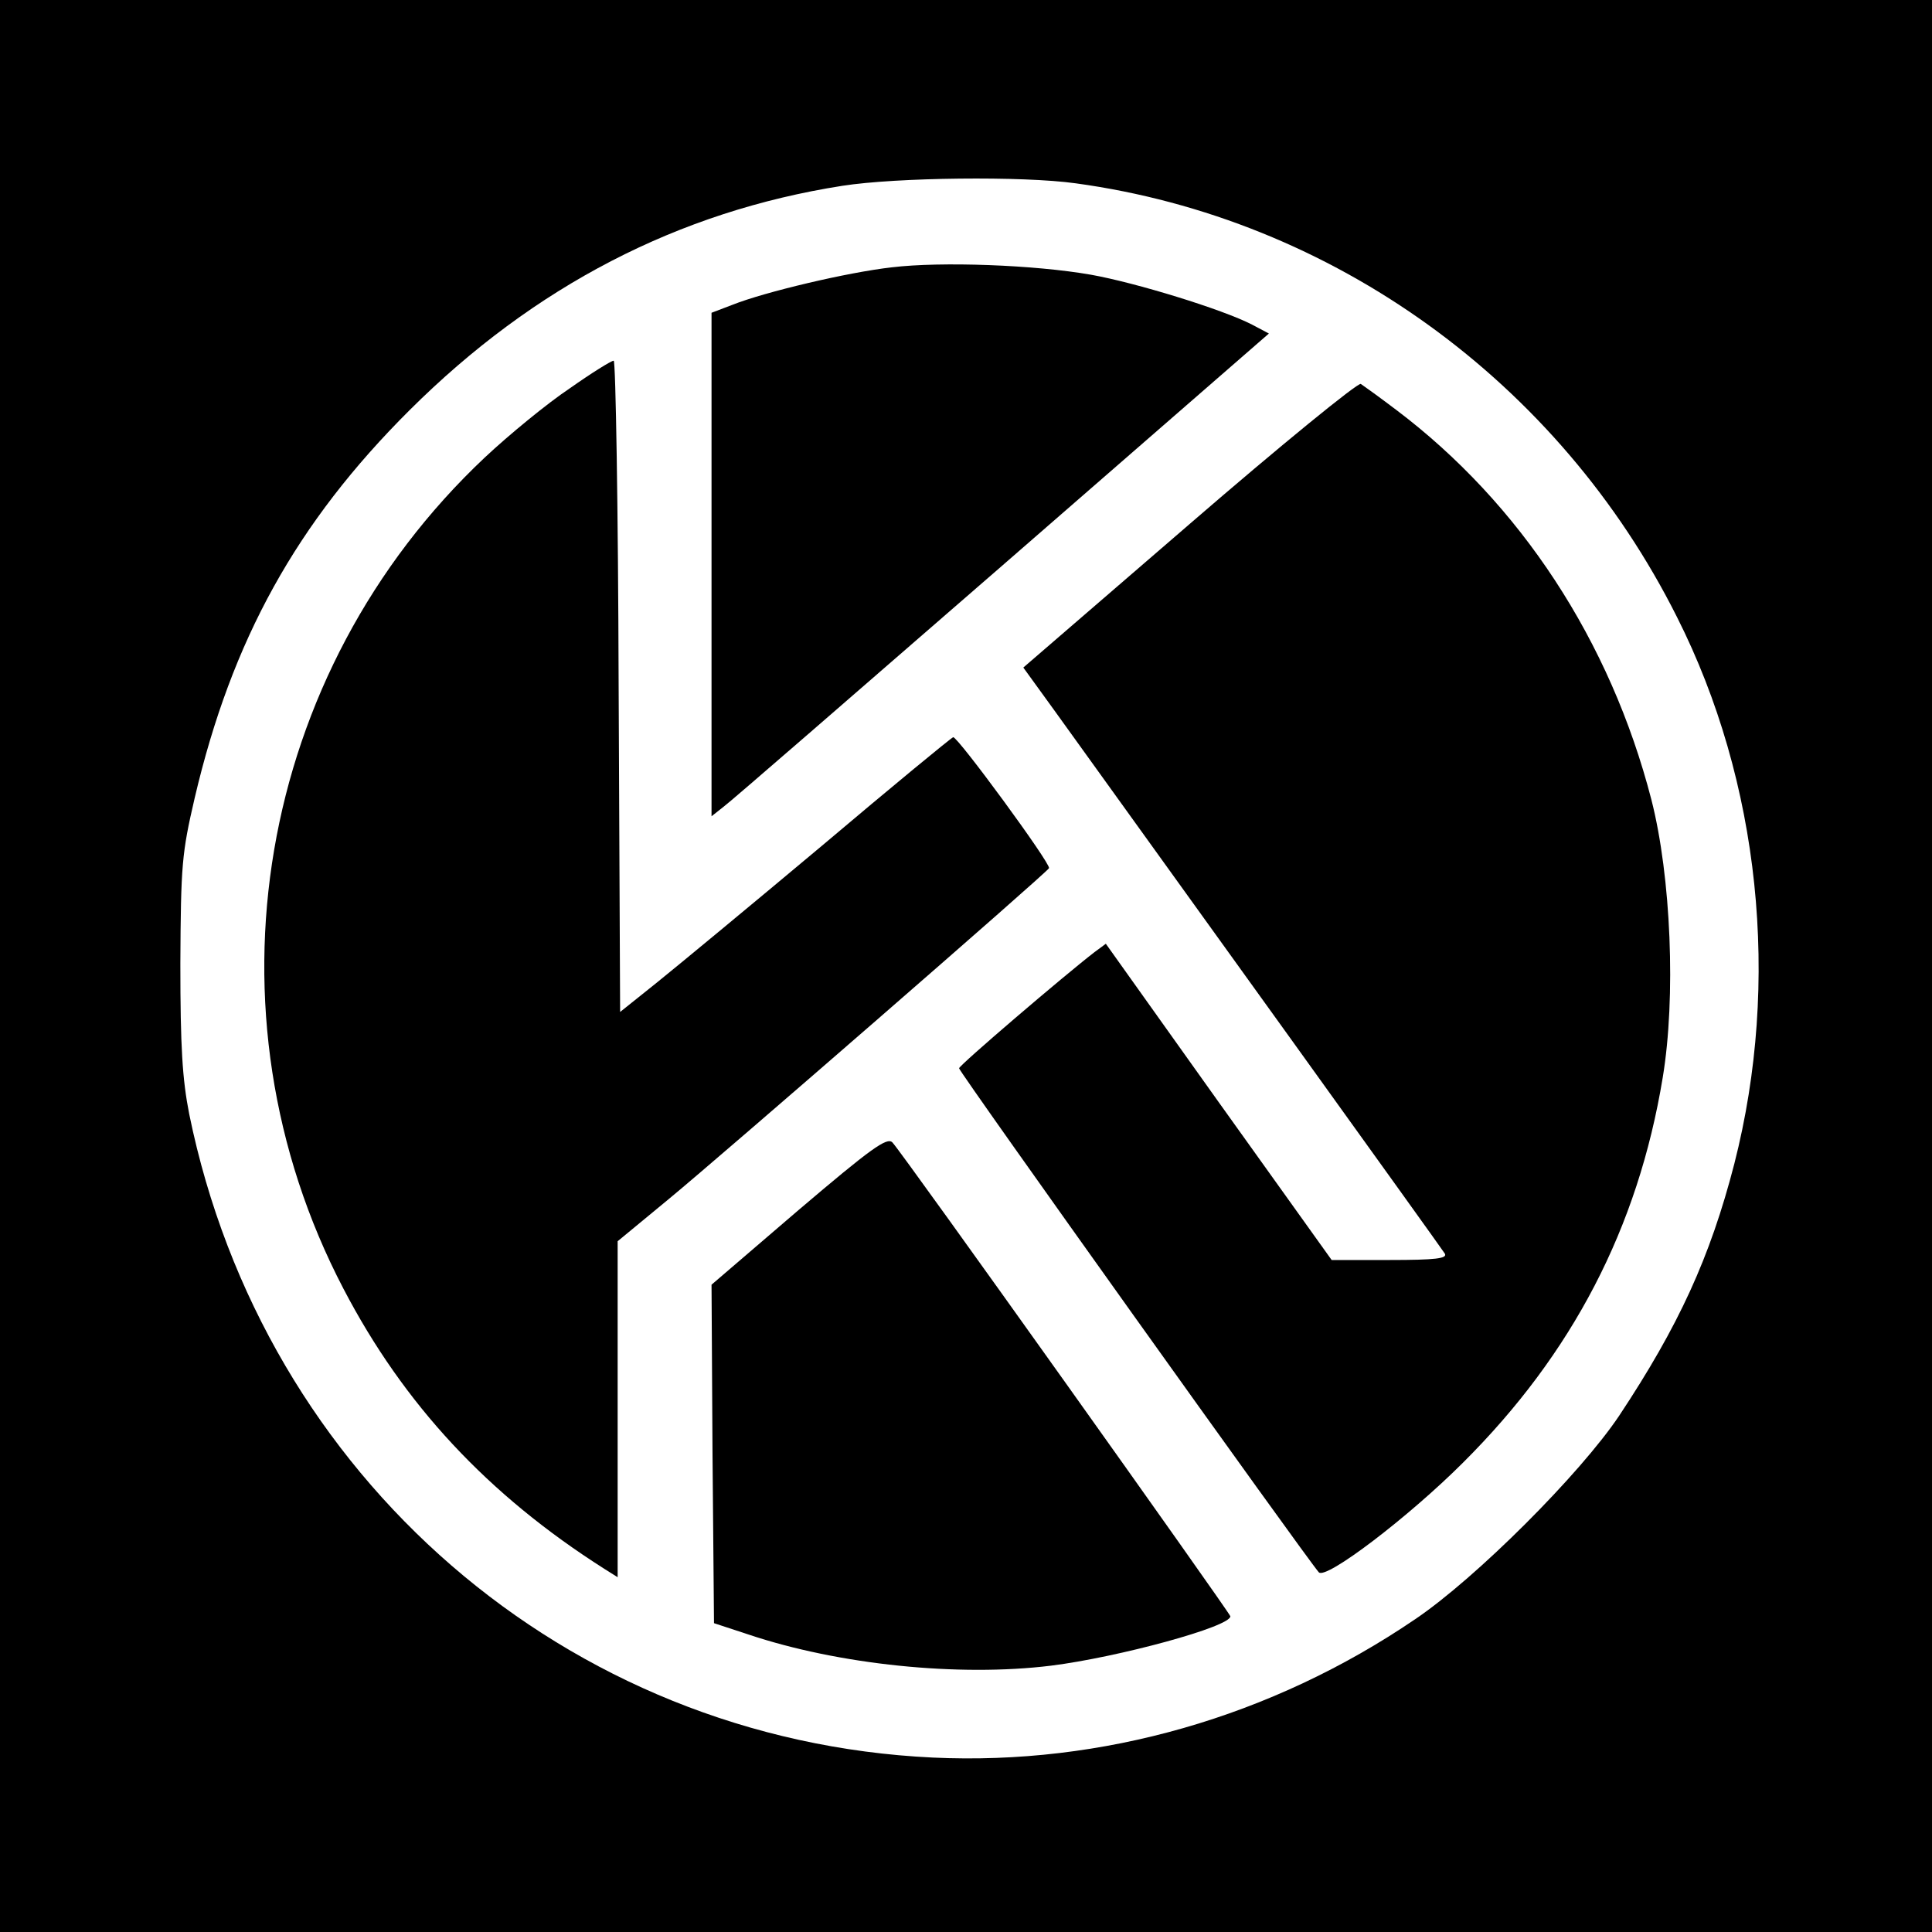
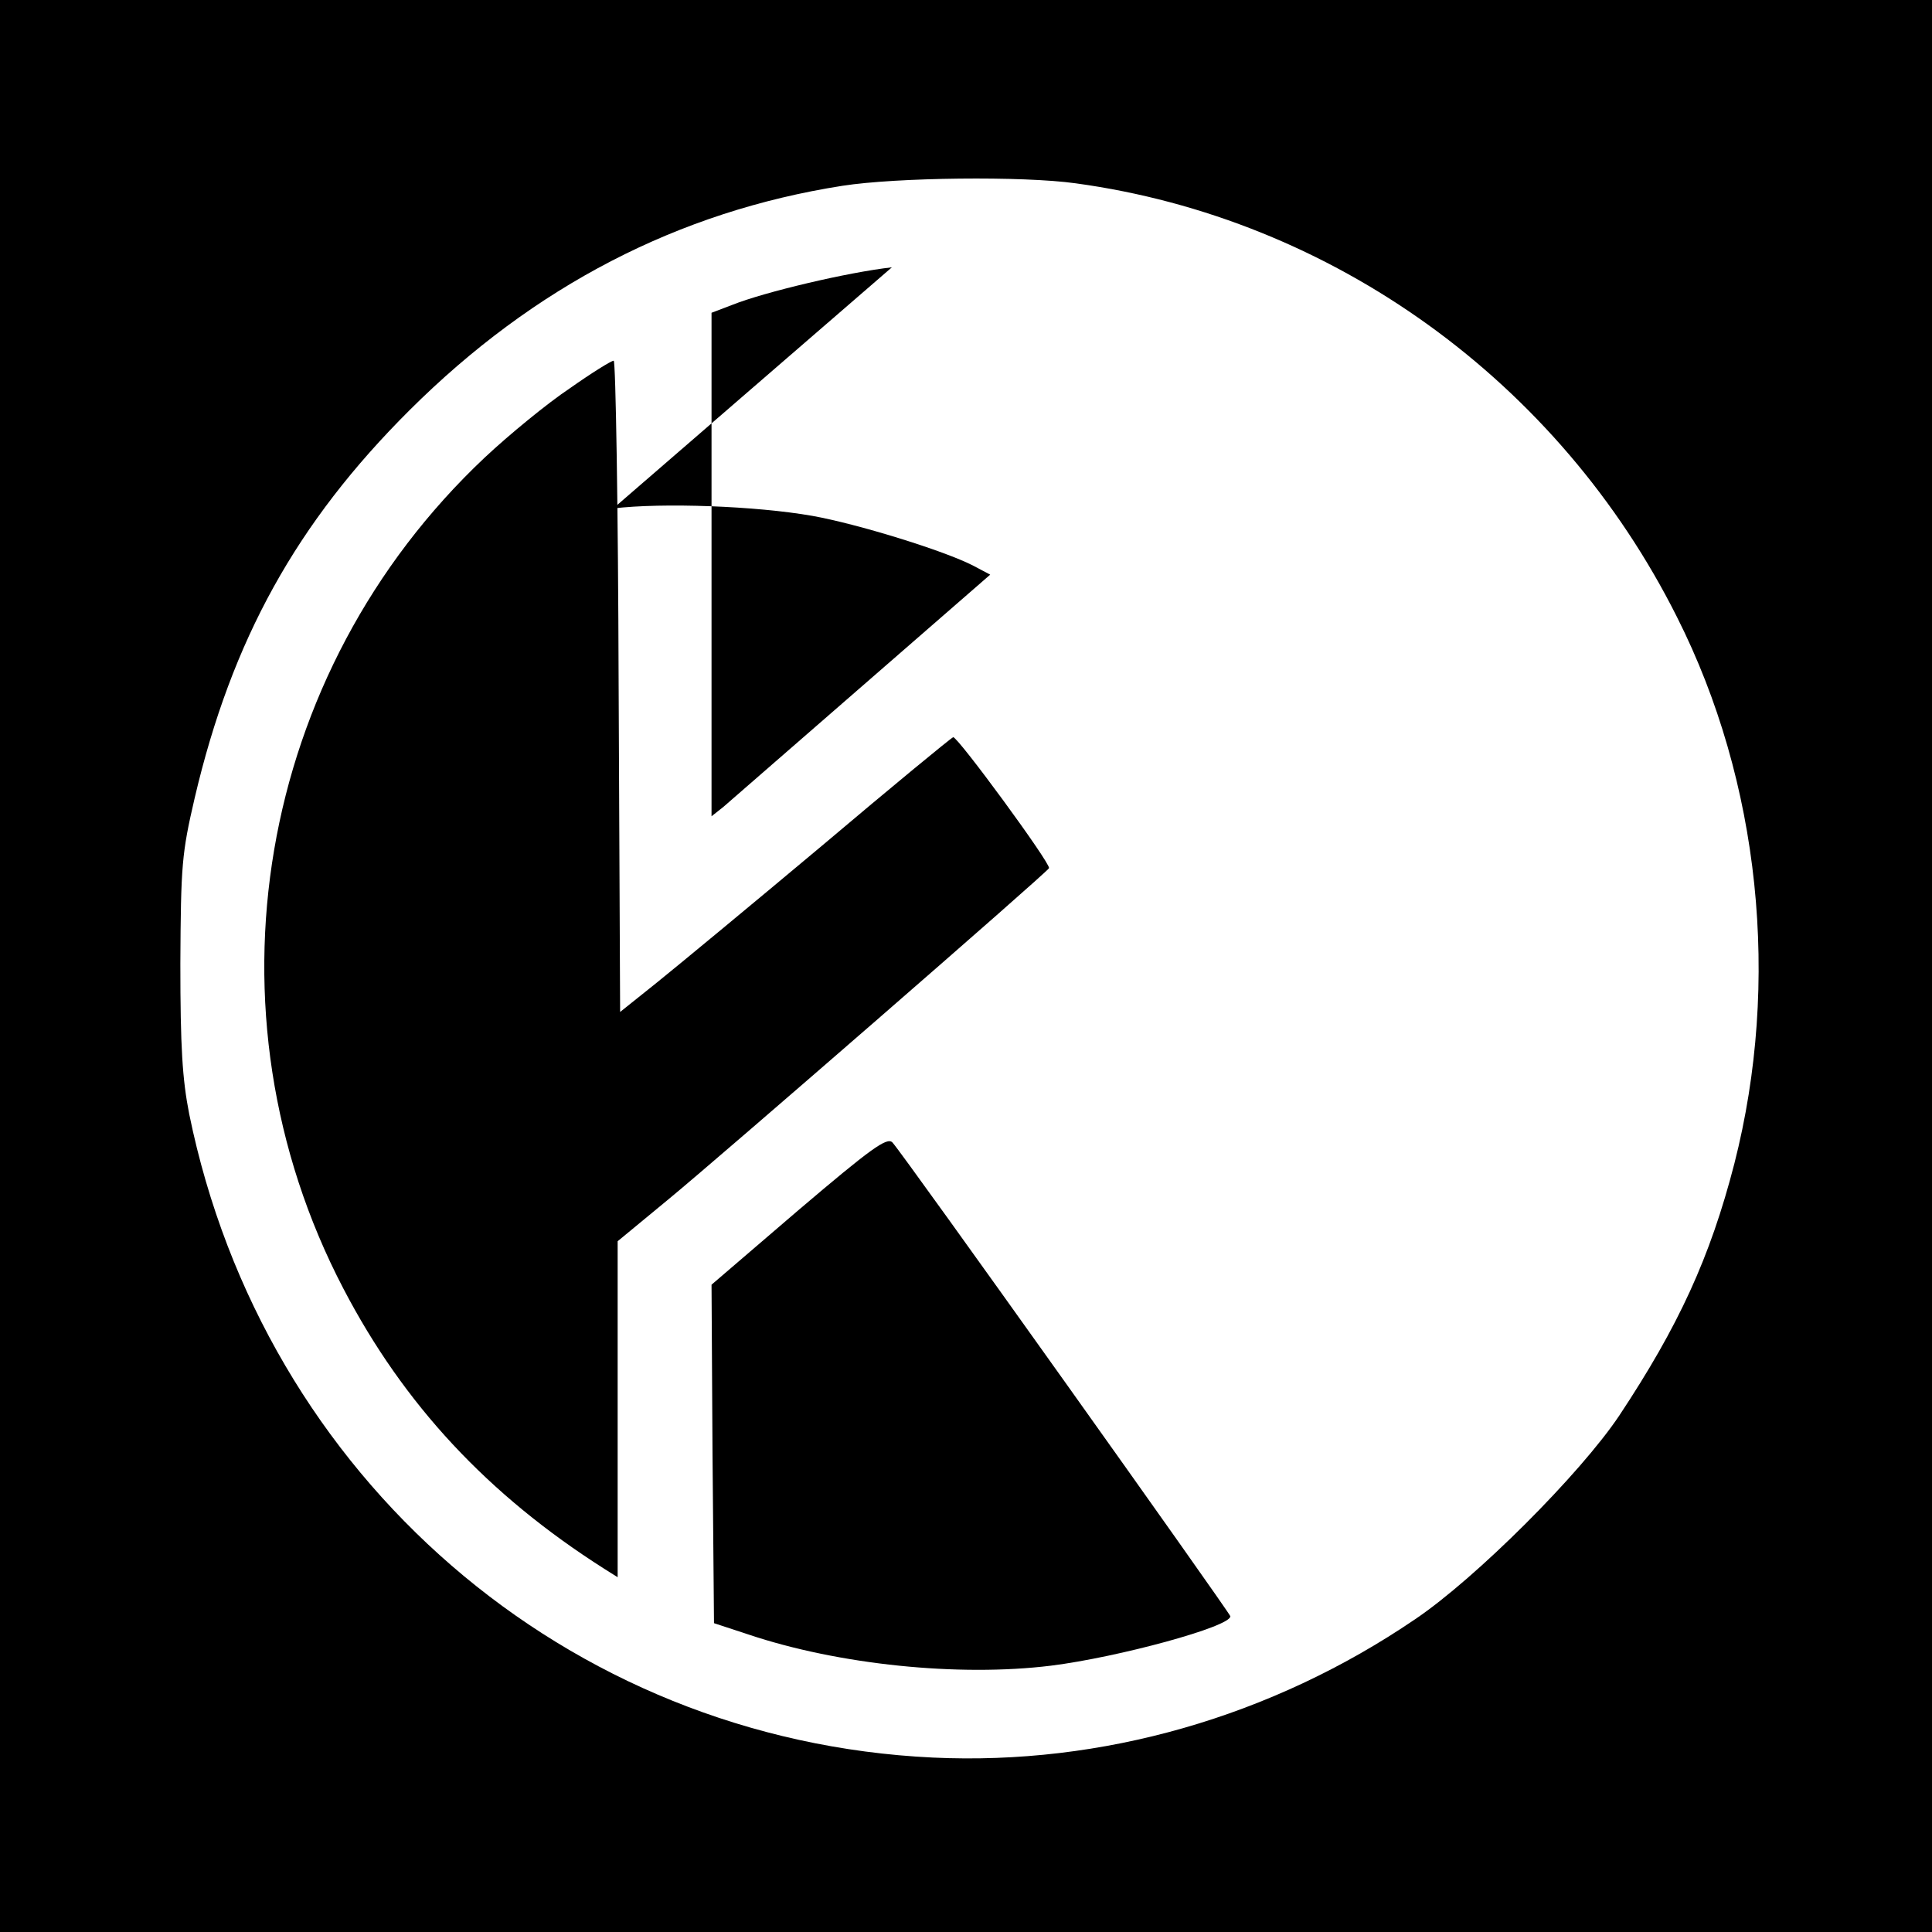
<svg xmlns="http://www.w3.org/2000/svg" version="1.0" width="391pt" height="391pt" viewBox="0 0 391 391" preserveAspectRatio="xMidYMid meet">
  <g transform="translate(0,391) scale(0.1,-0.1)" fill="#000000" stroke="none">
    <path d="M0 1955 l0 -1955 1955 0 1955 0 0 1955 0 1955 -1955 0 -1955 0 0 -1955z m2177 1584 c520 -71 978 -401 1217 -878 168 -333 210 -738 116 -1106 -49 -190 -113 -329 -233 -510 -79 -118 -290 -329 -413 -412 -291 -198 -634 -296 -976 -280 -741 35 -1355 567 -1505 1302 -14 71 -18 136 -18 305 1 200 3 223 29 335 75 320 206 557 435 785 252 251 544 402 876 454 109 17 365 20 472 5z" />
-     <path d="M1805 3369 c-89 -10 -258 -50 -323 -76 l-42 -16 0 -509 0 -510 24 19 c14 10 267 230 564 488 l540 470 -34 18 c-60 31 -236 85 -326 101 -114 20 -303 27 -403 15z" />
+     <path d="M1805 3369 c-89 -10 -258 -50 -323 -76 l-42 -16 0 -509 0 -510 24 19 l540 470 -34 18 c-60 31 -236 85 -326 101 -114 20 -303 27 -403 15z" />
    <path d="M1153 3124 c-45 -30 -123 -94 -172 -140 -462 -435 -579 -1121 -286 -1682 122 -234 292 -417 528 -567 l27 -17 0 340 0 340 103 85 c108 89 767 662 770 670 4 9 -186 268 -194 265 -5 -2 -124 -100 -266 -220 -142 -119 -292 -243 -333 -276 l-75 -60 -3 659 c-1 362 -6 659 -10 659 -5 0 -45 -25 -89 -56z" />
-     <path d="M2407 2849 l-336 -290 63 -87 c232 -322 784 -1089 790 -1099 6 -10 -19 -13 -111 -13 l-118 0 -229 320 -228 320 -23 -17 c-61 -47 -274 -229 -274 -235 -1 -6 704 -993 728 -1020 14 -16 182 112 292 222 221 220 354 475 404 779 27 162 17 407 -23 563 -83 321 -265 599 -517 789 -33 25 -65 48 -71 52 -6 3 -162 -124 -347 -284z" />
    <path d="M1616 1461 l-176 -151 2 -343 3 -342 70 -23 c182 -61 425 -86 612 -63 136 17 364 79 363 100 -1 7 -666 941 -684 959 -11 11 -43 -12 -190 -137z" />
  </g>
</svg>